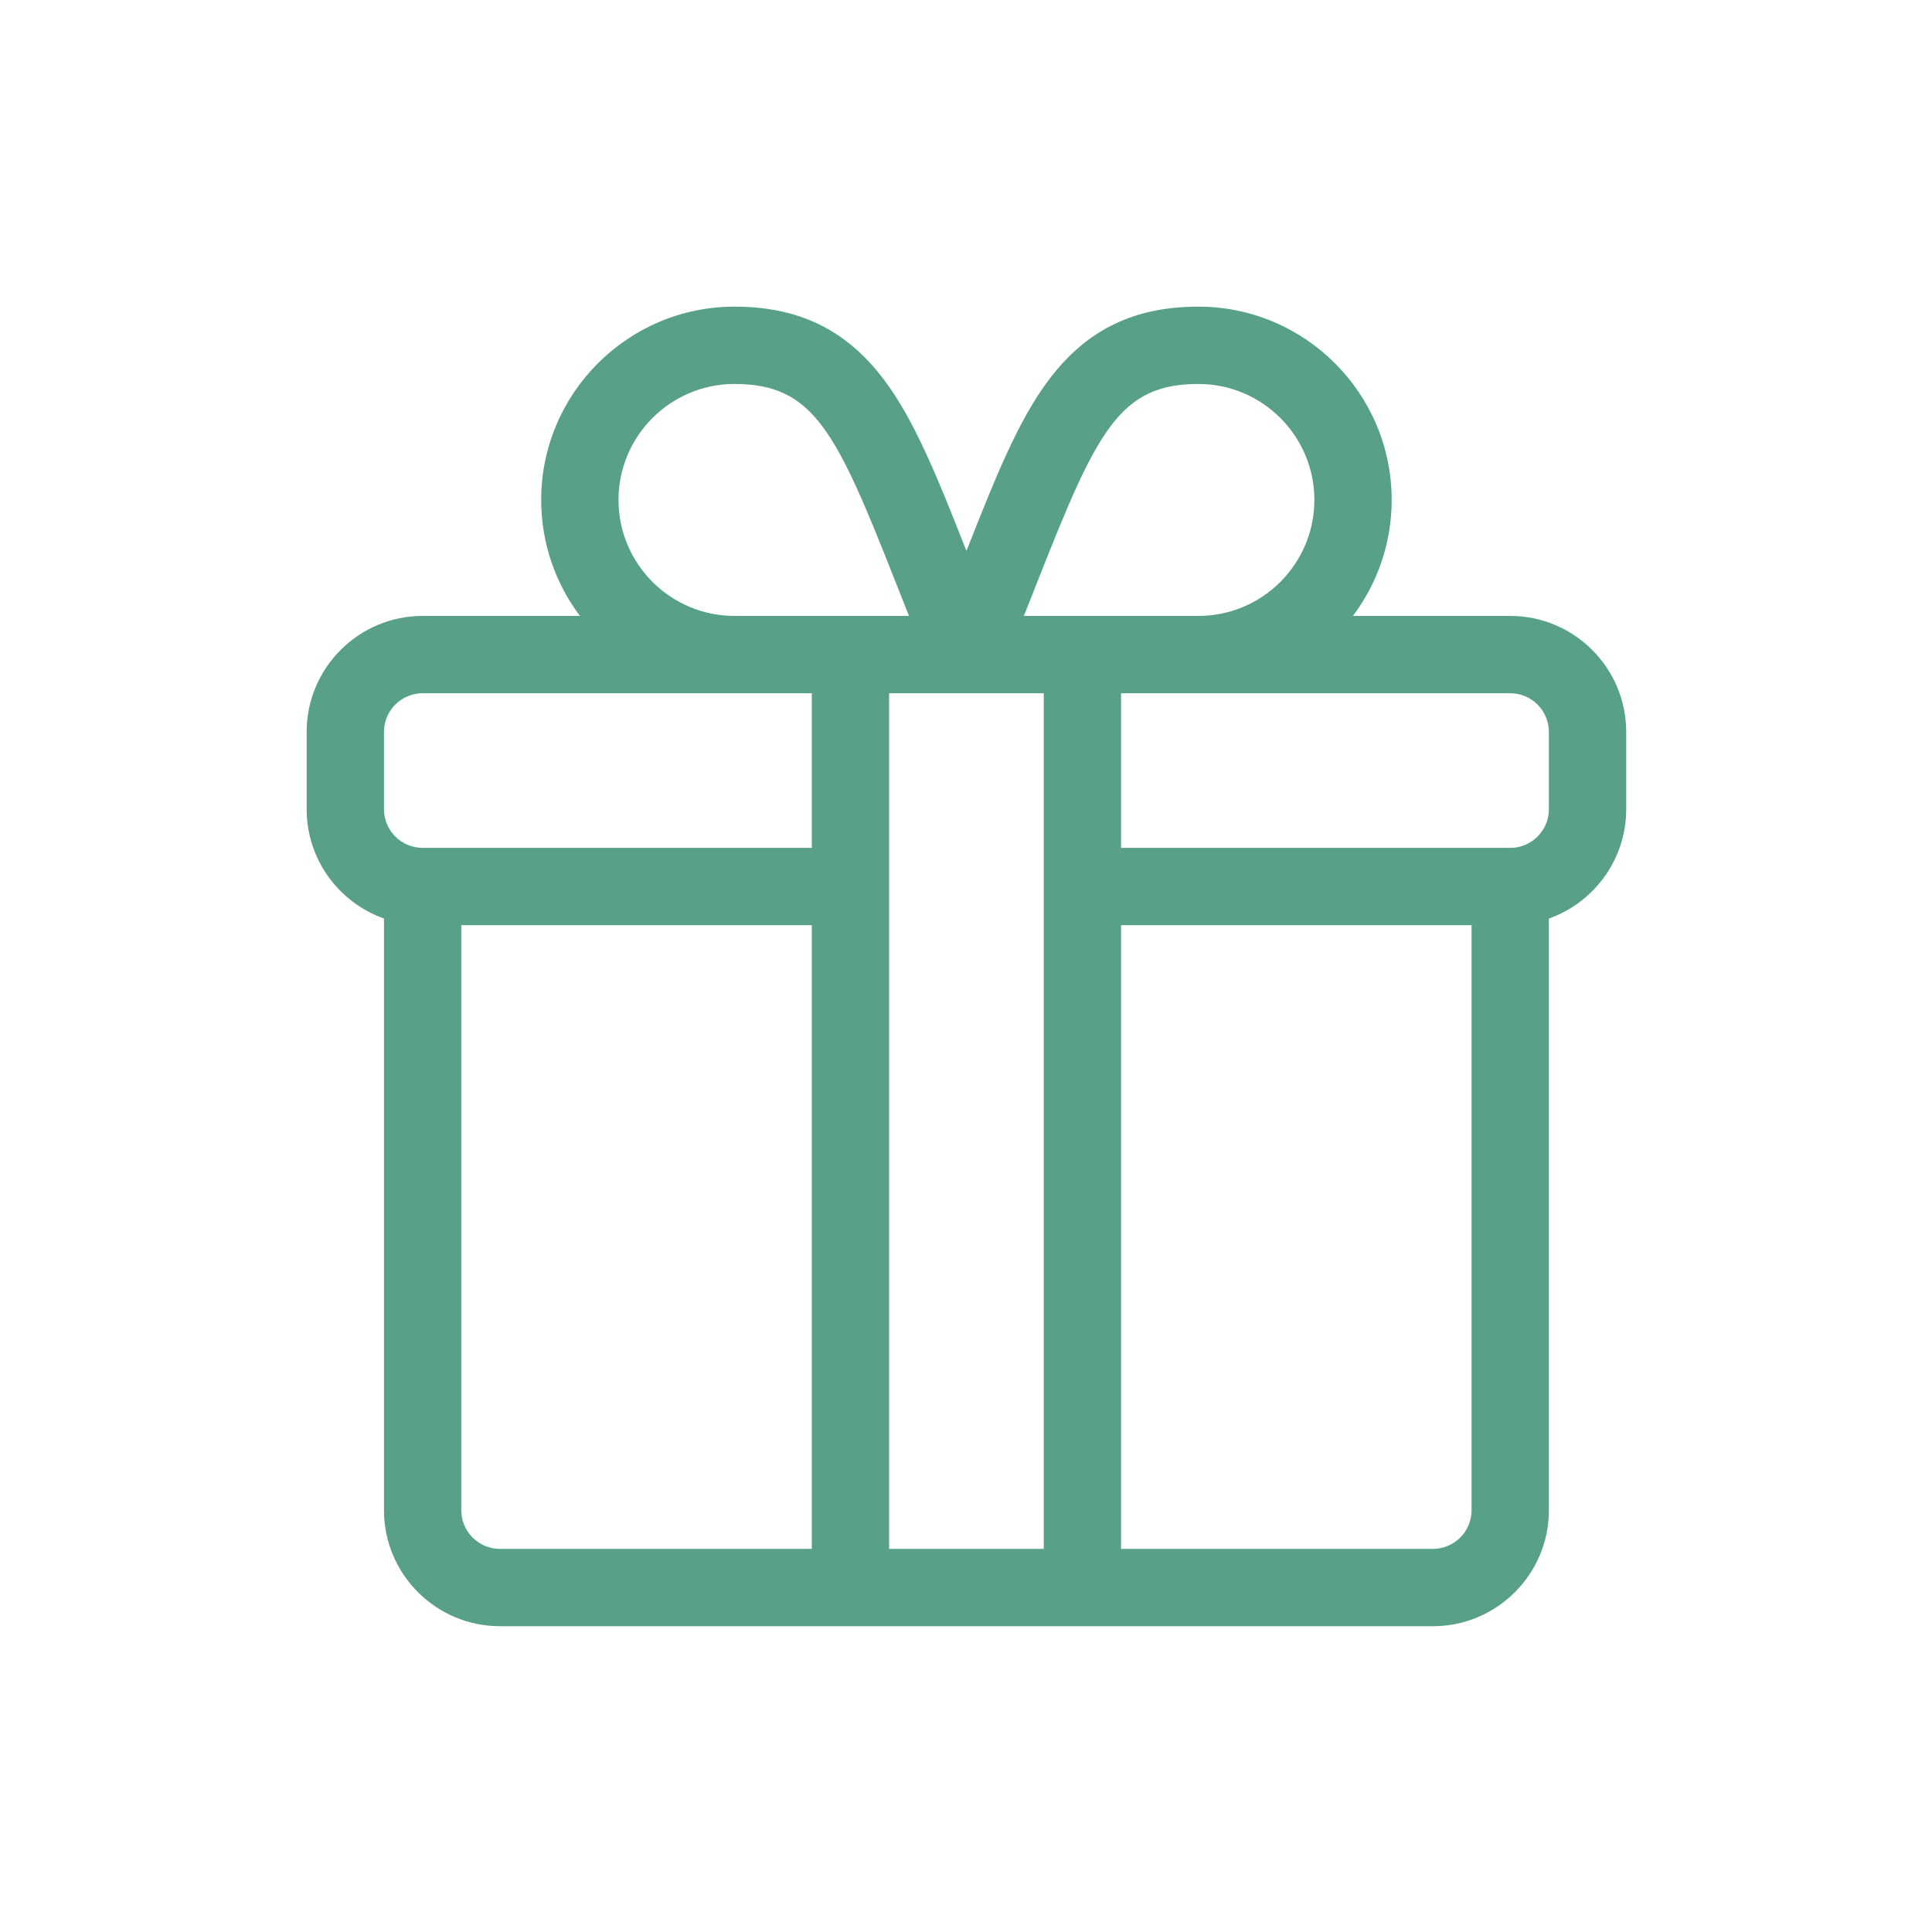
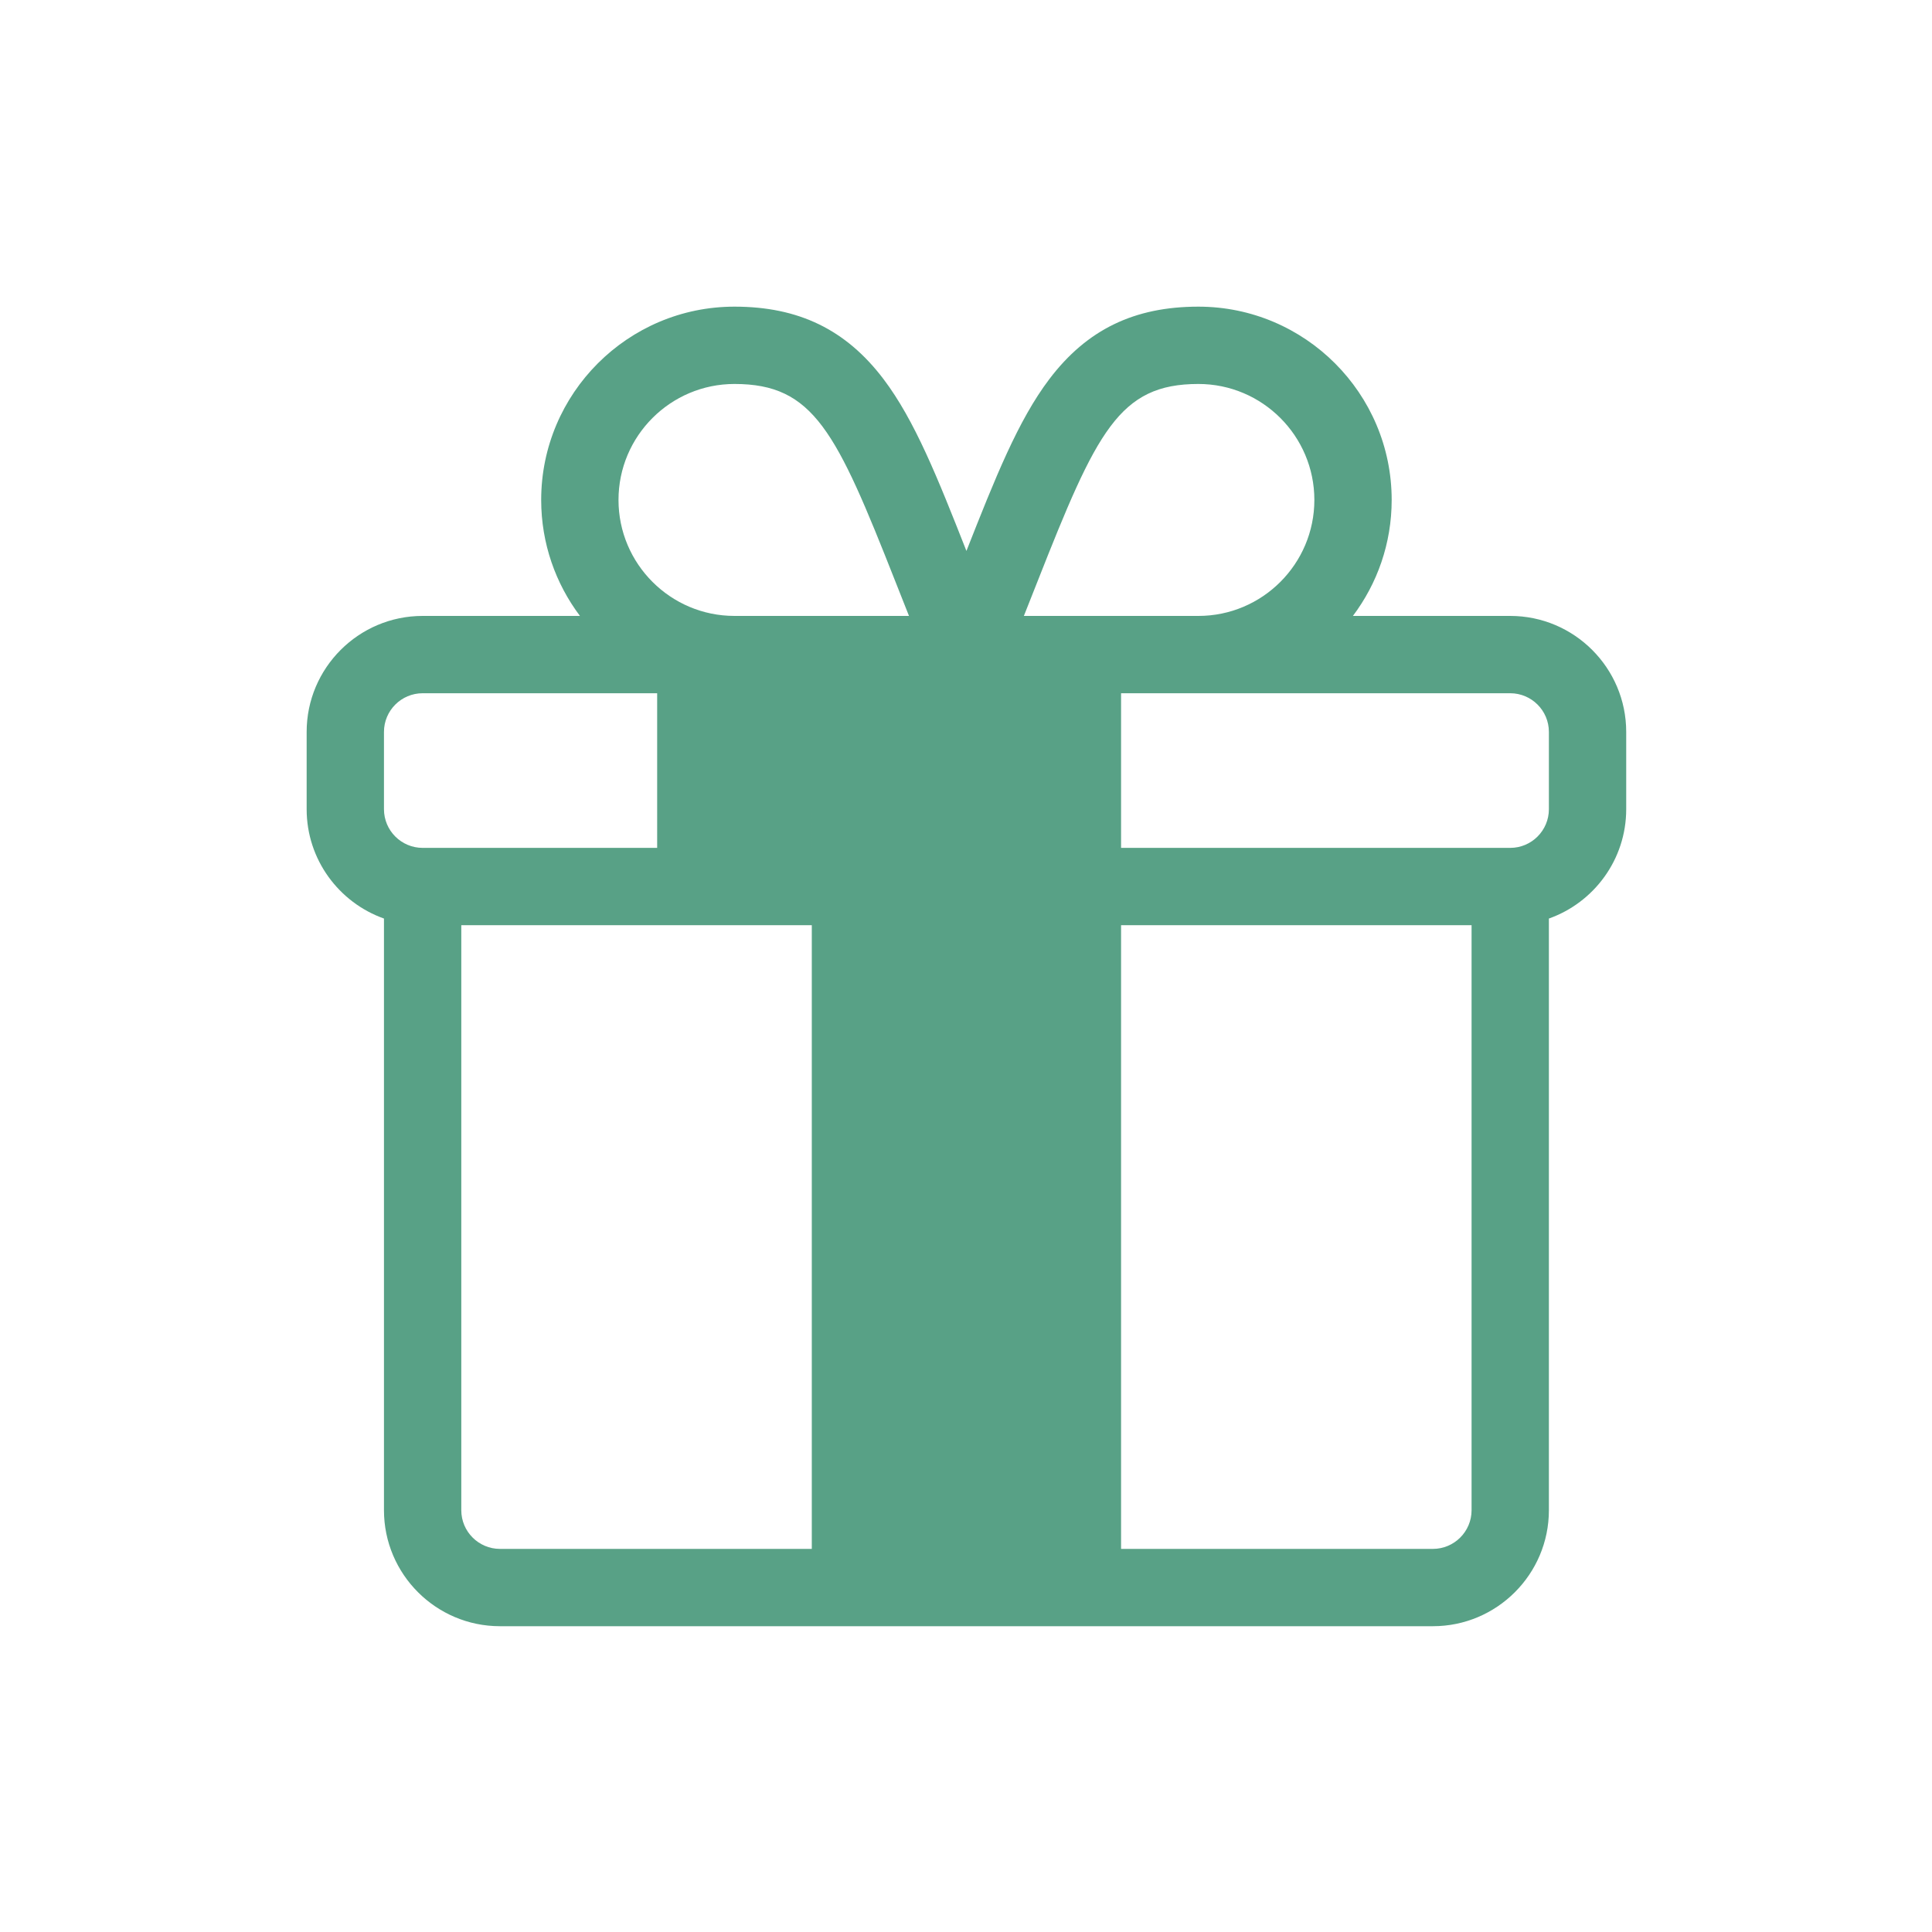
<svg xmlns="http://www.w3.org/2000/svg" id="Capa_1" x="0px" y="0px" viewBox="0 0 512 512" style="enable-background:new 0 0 512 512;" xml:space="preserve" width="512px" height="512px" class="">
  <g transform="matrix(0.683 0 0 0.683 81.266 81.266)">
    <g>
      <g>
-         <path d="M467,120h-61.041C415.397,107.456,421,91.871,421,75c0-41.355-33.645-75-75-75c-24.911,0-43.28,8.925-57.809,28.087 C276.036,44.119,267.148,66.503,256,94.785c-11.148-28.283-20.036-50.666-32.191-66.698C209.28,8.925,190.911,0,166,0 c-41.355,0-75,33.645-75,75c0,16.871,5.603,32.456,15.041,45H45c-24.813,0-45,20.187-45,45v30c0,19.555,12.541,36.228,30,42.42 V467c0,24.813,20.187,45,45,45h362c24.813,0,45-20.187,45-45V237.42c17.459-6.192,30-22.865,30-42.42v-30 C512,140.187,491.813,120,467,120z M283.534,106.74C306.513,48.442,315.249,30,346,30c24.813,0,45,20.187,45,45s-20.187,45-45,45 h-67.713C280.125,115.385,281.878,110.942,283.534,106.74z M166,30c30.751,0,39.487,18.442,62.466,76.74 c1.656,4.202,3.409,8.645,5.247,13.26H166c-24.813,0-45-20.187-45-45S141.187,30,166,30z M196,482H75c-8.271,0-15-6.729-15-15V240 h136V482z M196,210H45c-8.271,0-15-6.729-15-15v-30c0-8.271,6.729-15,15-15h151V210z M286,482h-60V150c3.143,0,42.76,0,60,0V482z M452,467c0,8.271-6.729,15-15,15H316V240h136V467z M482,195c0,8.271-6.729,15-15,15H316v-60h151c8.271,0,15,6.729,15,15V195z" data-original="#000000" class="active-path" data-old_color="#000000" fill="#58A186" />
+         <path d="M467,120h-61.041C415.397,107.456,421,91.871,421,75c0-41.355-33.645-75-75-75c-24.911,0-43.28,8.925-57.809,28.087 C276.036,44.119,267.148,66.503,256,94.785c-11.148-28.283-20.036-50.666-32.191-66.698C209.28,8.925,190.911,0,166,0 c-41.355,0-75,33.645-75,75c0,16.871,5.603,32.456,15.041,45H45c-24.813,0-45,20.187-45,45v30c0,19.555,12.541,36.228,30,42.42 V467c0,24.813,20.187,45,45,45h362c24.813,0,45-20.187,45-45V237.42c17.459-6.192,30-22.865,30-42.42v-30 C512,140.187,491.813,120,467,120z M283.534,106.74C306.513,48.442,315.249,30,346,30c24.813,0,45,20.187,45,45s-20.187,45-45,45 h-67.713C280.125,115.385,281.878,110.942,283.534,106.74z M166,30c30.751,0,39.487,18.442,62.466,76.74 c1.656,4.202,3.409,8.645,5.247,13.26H166c-24.813,0-45-20.187-45-45S141.187,30,166,30z M196,482H75c-8.271,0-15-6.729-15-15V240 h136V482z M196,210H45c-8.271,0-15-6.729-15-15v-30c0-8.271,6.729-15,15-15h151V210z h-60V150c3.143,0,42.76,0,60,0V482z M452,467c0,8.271-6.729,15-15,15H316V240h136V467z M482,195c0,8.271-6.729,15-15,15H316v-60h151c8.271,0,15,6.729,15,15V195z" data-original="#000000" class="active-path" data-old_color="#000000" fill="#58A186" />
      </g>
    </g>
  </g>
</svg>